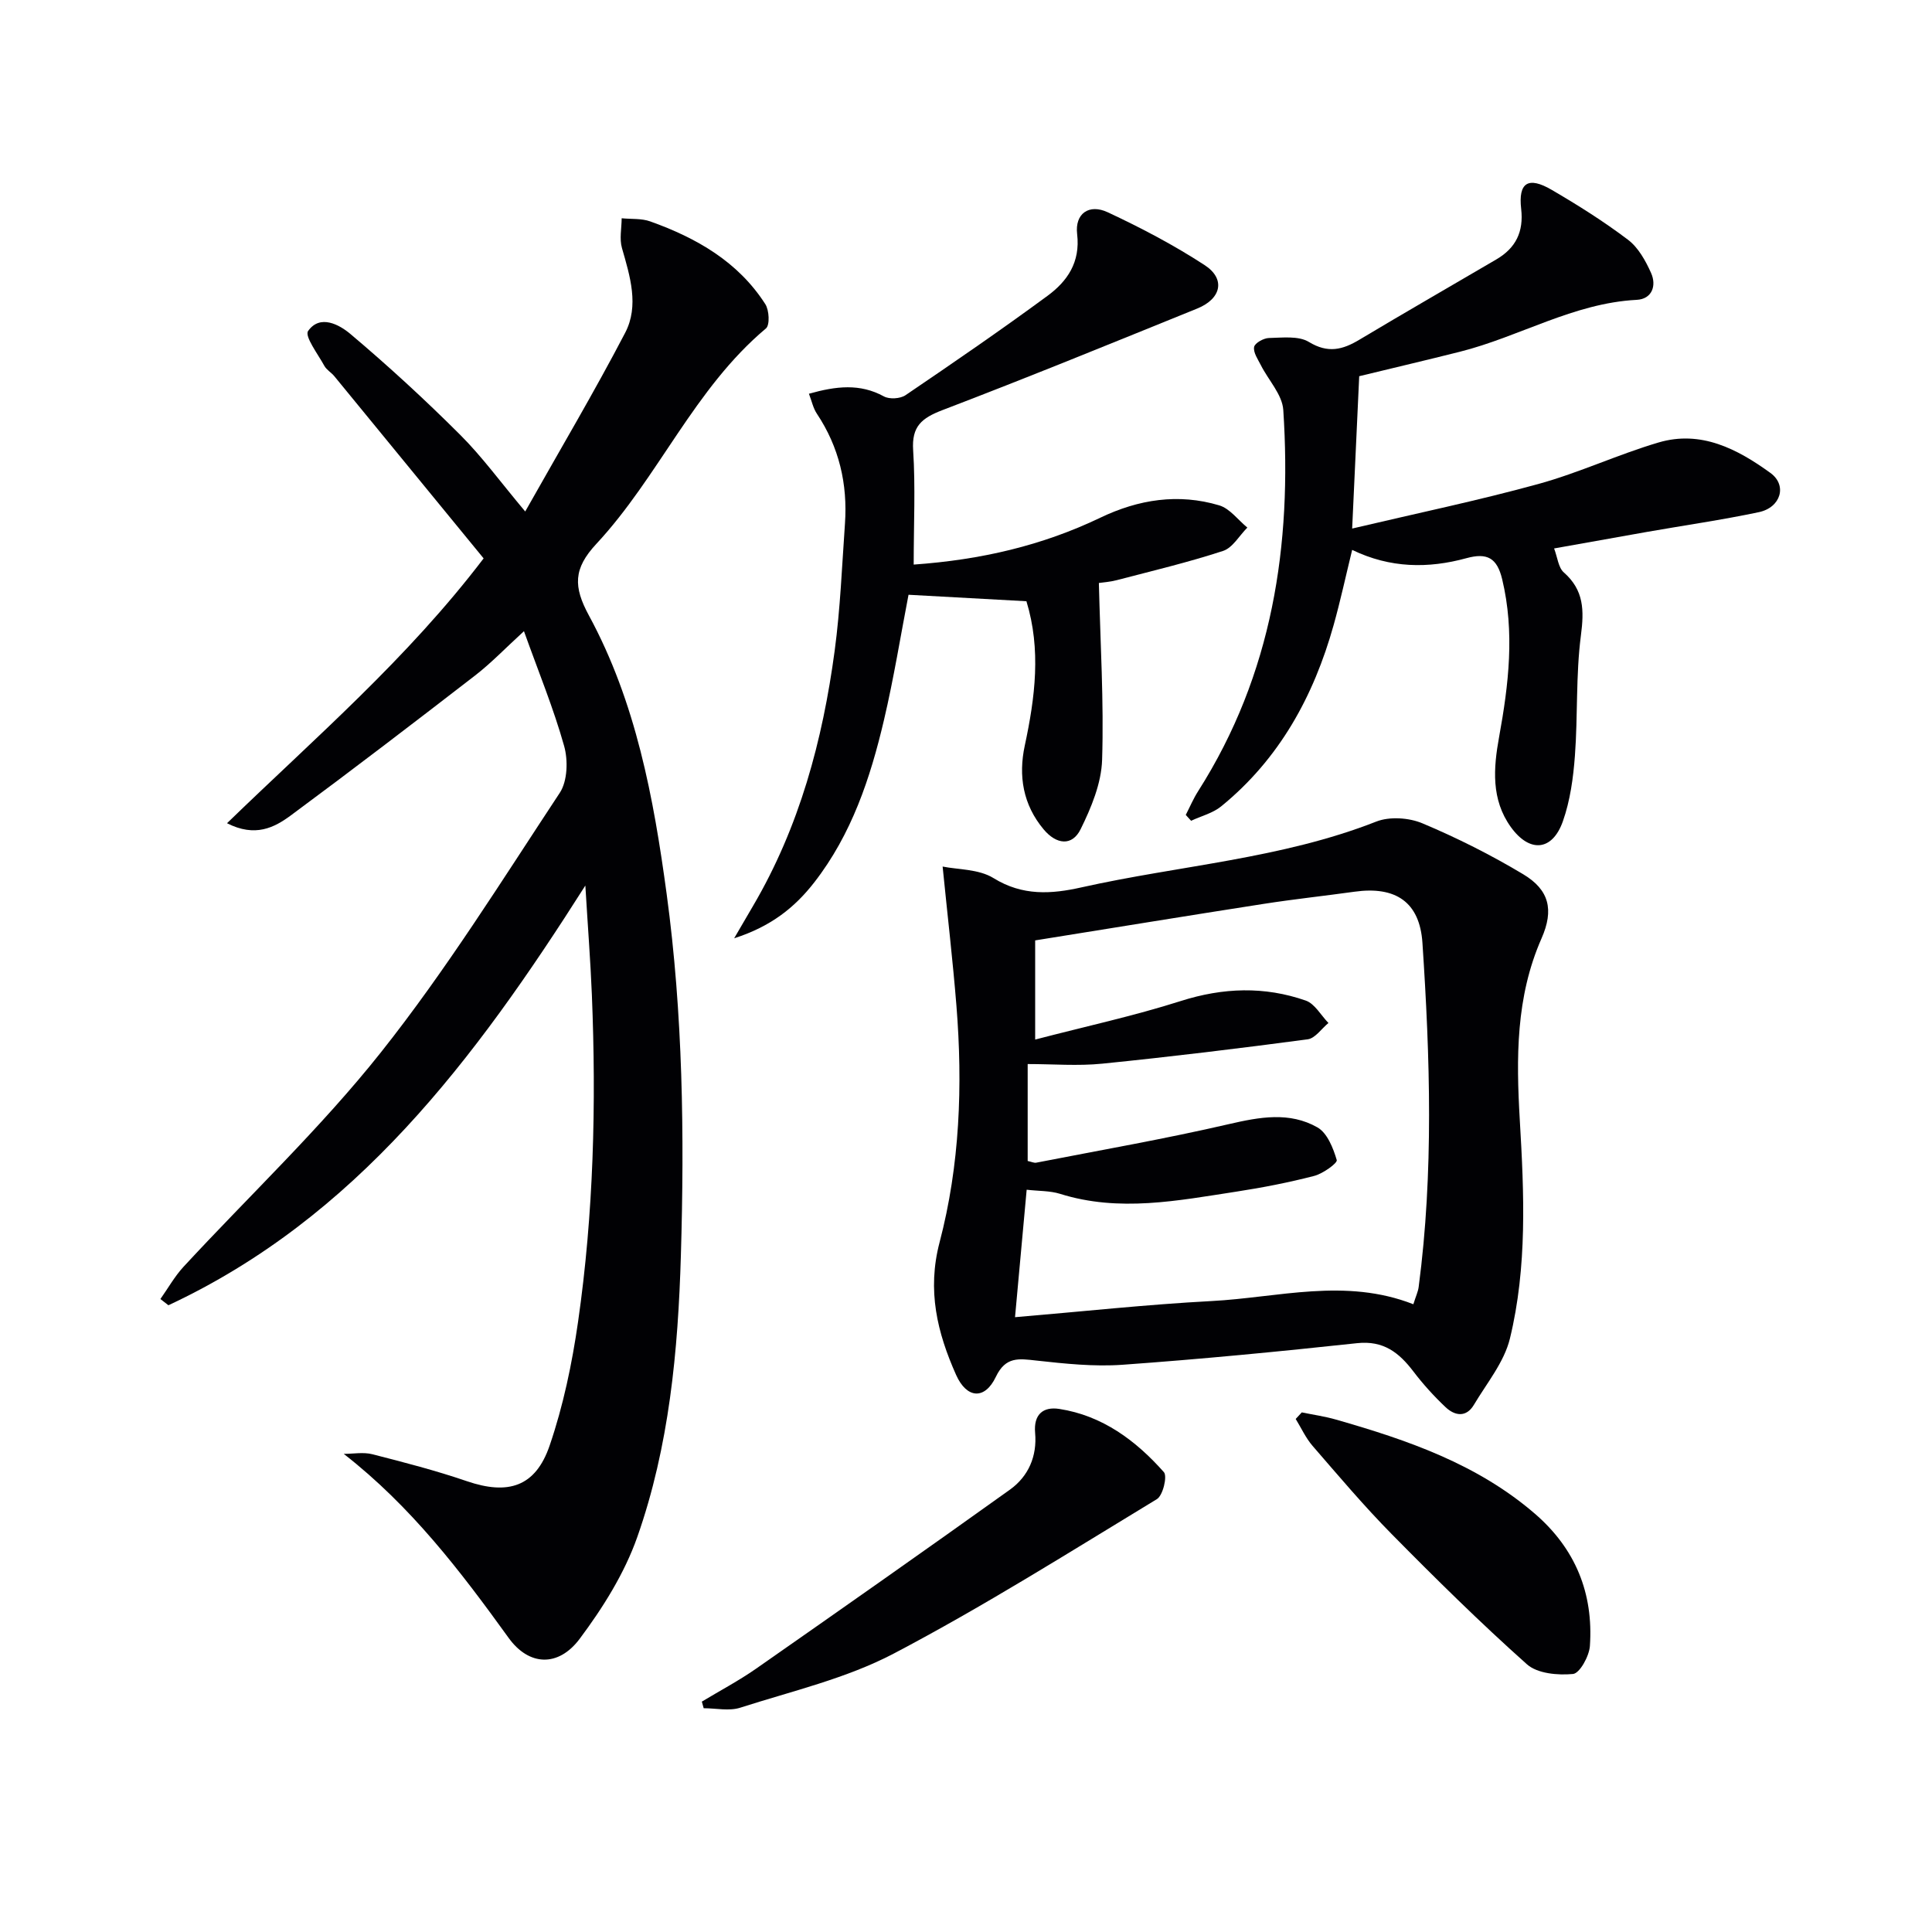
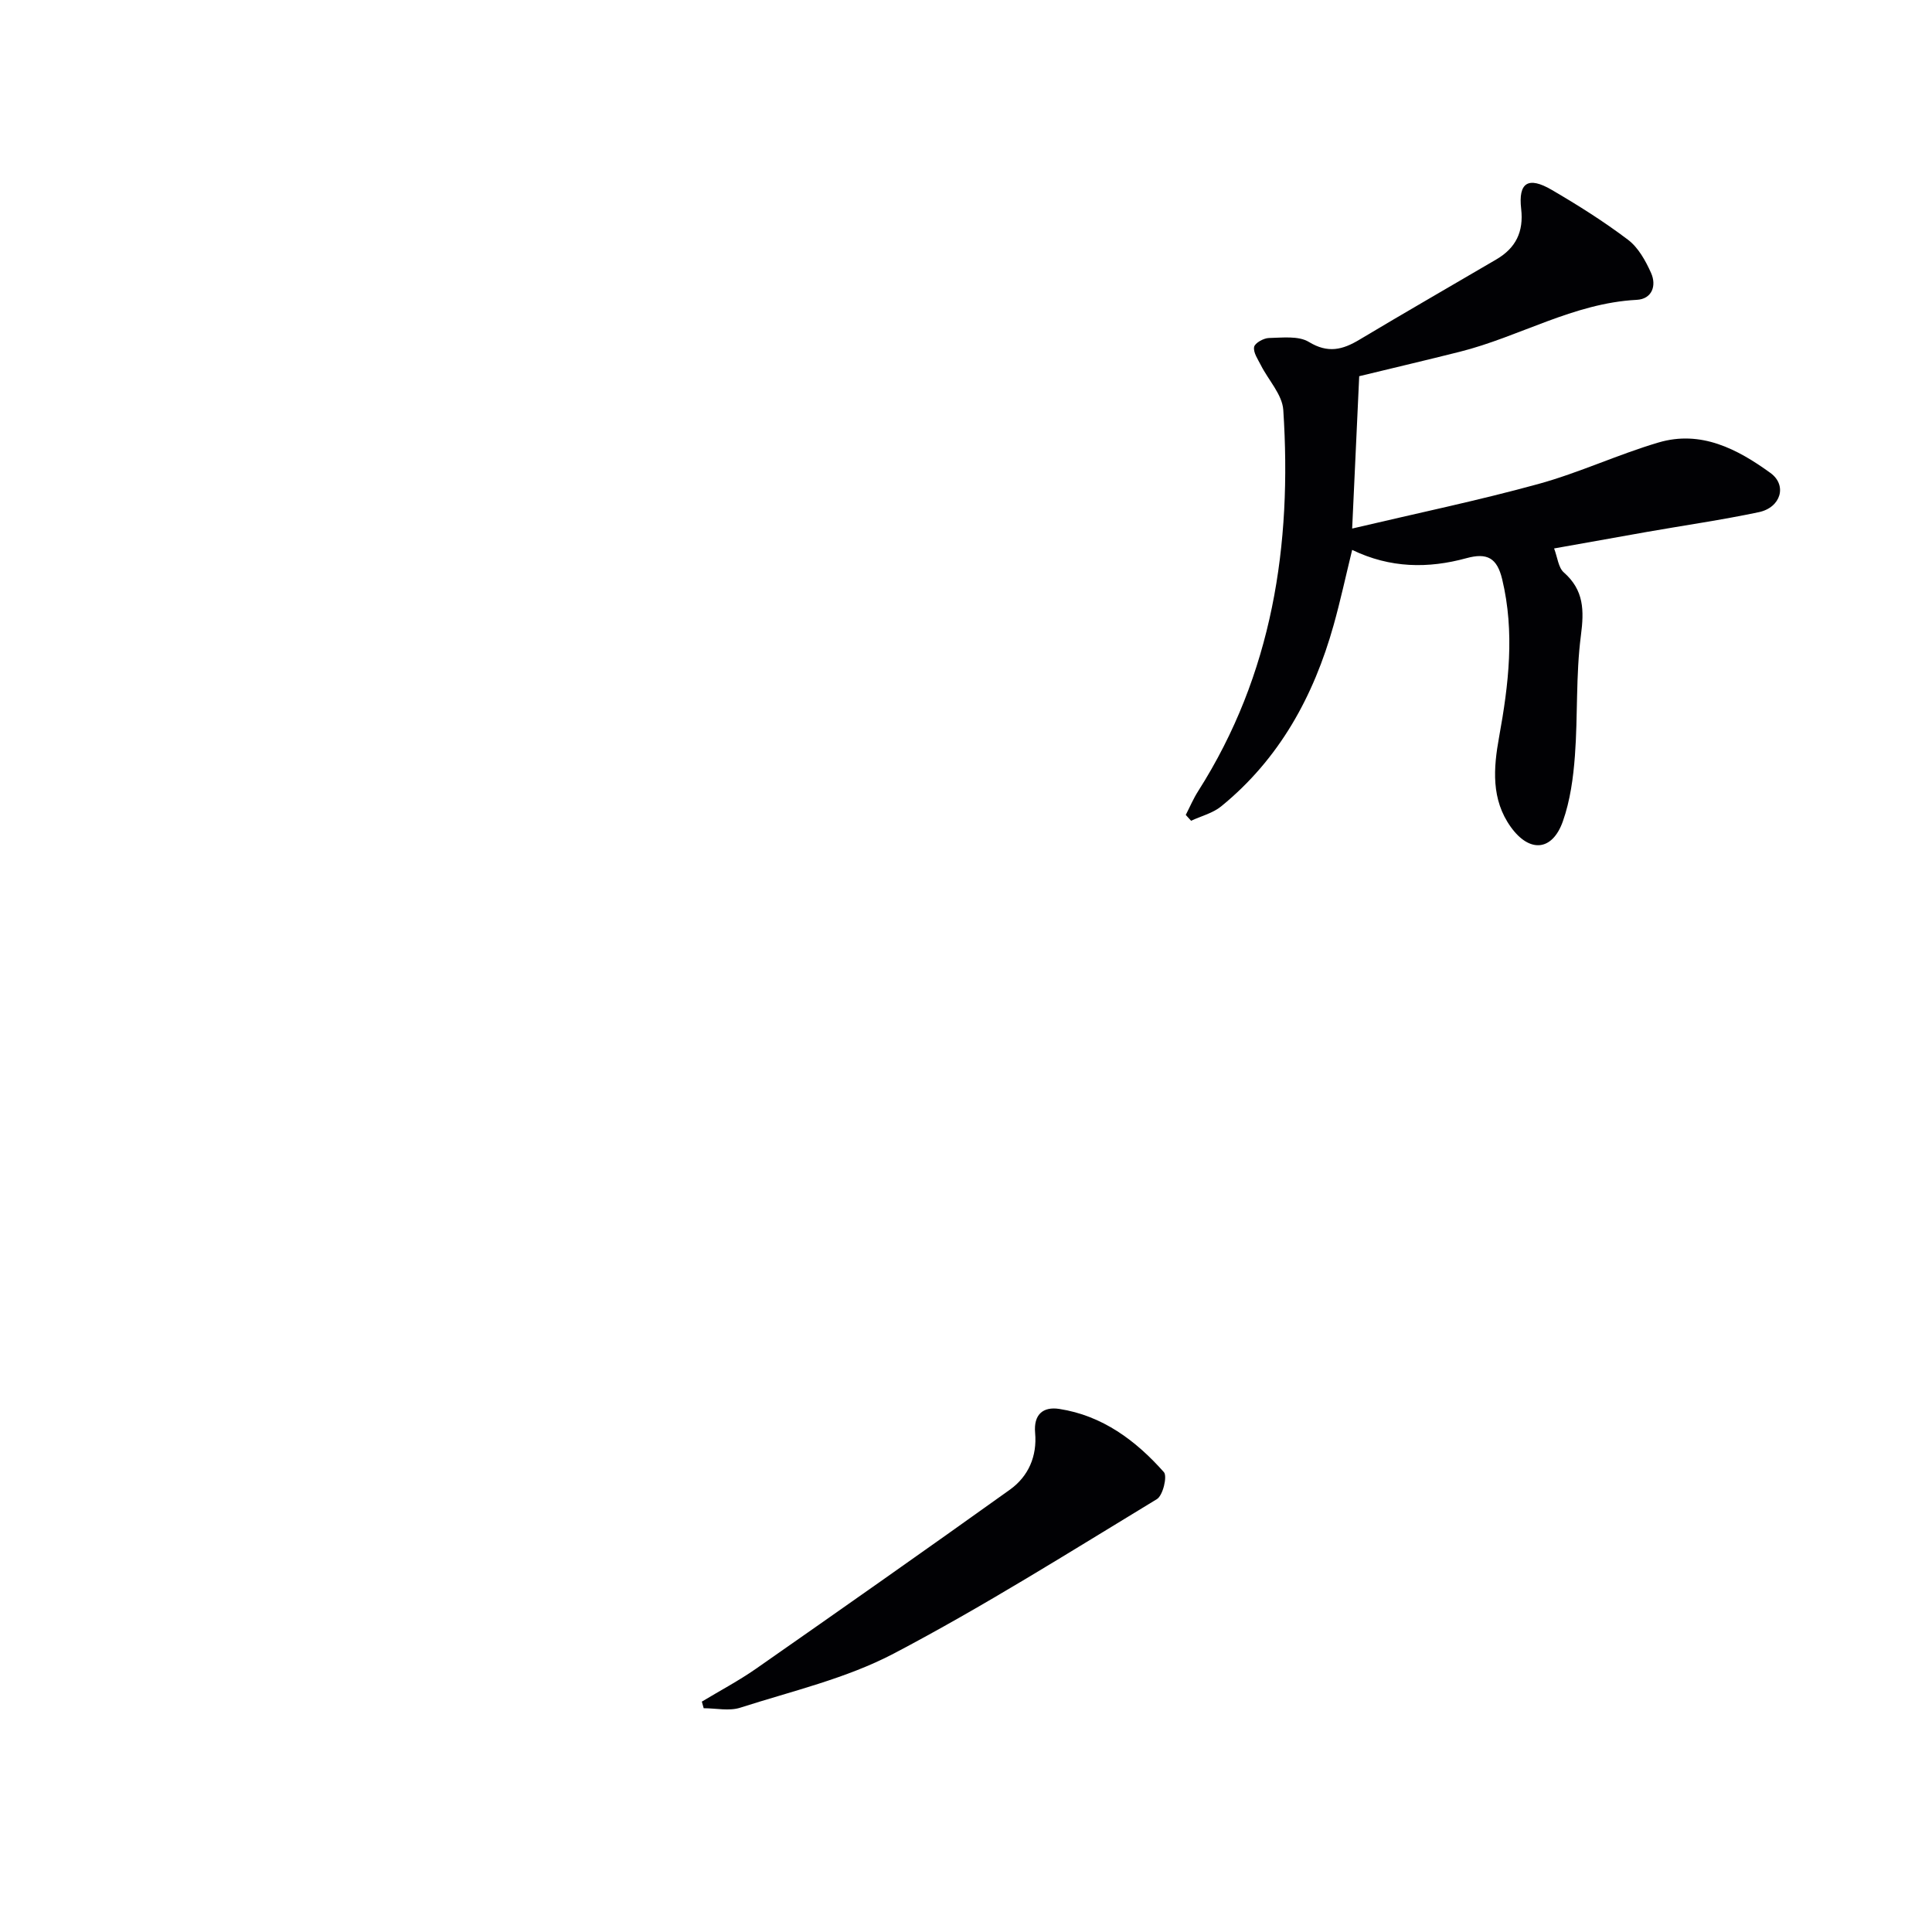
<svg xmlns="http://www.w3.org/2000/svg" enable-background="new 0 0 400 400" viewBox="0 0 400 400">
  <g fill="#010104">
-     <path d="m47 170.44c18.4-17.84 37.25-33.98 53.13-54.83-10.3-12.57-20.59-25.15-30.91-37.72-.63-.77-1.61-1.31-2.07-2.15-1.32-2.42-4.13-6.11-3.36-7.21 2.47-3.53 6.5-1.29 8.75.61 7.85 6.62 15.44 13.6 22.71 20.86 4.54 4.52 8.35 9.78 13.49 15.9 7.18-12.75 14.28-24.7 20.7-37.01 2.91-5.59 1.01-11.69-.67-17.53-.55-1.9-.07-4.11-.06-6.17 1.98.2 4.1 0 5.91.65 9.57 3.42 18.19 8.33 23.83 17.13.81 1.26.96 4.34.13 5.03-14.85 12.45-22.21 30.74-35.11 44.6-4.77 5.13-4.79 8.84-1.54 14.83 9.72 17.92 13.4 37.73 16.1 57.7 3.36 24.82 3.68 49.79 2.94 74.76-.58 19.8-2.42 39.58-9.04 58.37-2.65 7.51-7.12 14.63-11.93 21.06-4.39 5.85-10.47 5.65-14.7-.22-9.95-13.79-20.18-27.22-34.13-38.09 1.97 0 4.05-.4 5.9.07 6.59 1.68 13.19 3.39 19.61 5.59 8.5 2.9 14.19 1.19 17.12-7.39 2.82-8.25 4.64-16.96 5.88-25.61 3.23-22.45 3.78-45.06 2.86-67.71-.29-7.06-.84-14.11-1.35-22.62-23 36.23-47.55 68.79-86.32 86.9-.55-.43-1.11-.86-1.66-1.29 1.58-2.23 2.94-4.67 4.78-6.67 13.66-14.78 28.4-28.69 40.87-44.4 13.5-17.01 25.05-35.58 37.04-53.74 1.6-2.43 1.73-6.72.9-9.68-2.18-7.77-5.28-15.29-8.32-23.78-3.89 3.56-6.82 6.63-10.15 9.2-12.63 9.76-25.3 19.46-38.13 28.95-3.38 2.49-7.34 4.59-13.2 1.61z" />
-     <path d="m195.16 179.41c3.11.64 7.47.49 10.55 2.4 6.01 3.72 11.97 3.31 18.2 1.91 20.33-4.55 41.37-5.9 61.03-13.62 2.77-1.09 6.79-.81 9.58.37 7.16 3.01 14.16 6.53 20.82 10.52 5.42 3.24 6.42 7.38 3.82 13.29-5.35 12.15-5.25 24.78-4.5 37.67.89 15.11 1.56 30.35-2.05 45.19-1.19 4.89-4.79 9.23-7.46 13.72-1.59 2.67-3.95 2.28-5.86.48-2.4-2.27-4.66-4.76-6.66-7.39-2.98-3.91-6.19-6.45-11.66-5.86-16.17 1.74-32.36 3.31-48.57 4.47-5.89.42-11.91-.22-17.82-.87-3.63-.4-6.37-.89-8.4 3.37-2.29 4.81-6.03 4.52-8.23-.4-3.9-8.75-6.04-17.47-3.42-27.45 4.2-15.98 4.81-32.48 3.49-48.97-.75-9.33-1.84-18.63-2.86-28.83zm97.46 90.62c.53-1.7.98-2.62 1.1-3.58 3.12-23.71 2.36-47.49.78-71.24-.56-8.44-5.53-11.79-14.07-10.59-6.24.87-12.52 1.54-18.75 2.51-15.7 2.44-31.38 5.01-47.36 7.57v20.53c10.43-2.72 20.44-4.89 30.15-7.98 8.77-2.79 17.32-3.08 25.88-.09 1.87.66 3.14 3.05 4.69 4.64-1.43 1.17-2.74 3.17-4.3 3.38-14.15 1.88-28.33 3.61-42.53 5.04-5.05.51-10.19.08-15.44.08v20.07c.81.17 1.33.44 1.77.35 13.32-2.6 26.71-4.93 39.92-7.99 6.35-1.47 12.53-2.6 18.31.69 2.03 1.16 3.26 4.28 3.99 6.76.18.62-2.85 2.81-4.67 3.28-5.29 1.37-10.68 2.42-16.08 3.25-12.14 1.86-24.29 4.31-36.54.46-2.08-.65-4.4-.56-6.91-.85-.82 9.04-1.6 17.54-2.41 26.39 13.91-1.17 27.26-2.63 40.66-3.34 13.82-.72 27.7-4.87 41.81.66z" />
    <path d="m279.95 109.43c13.52-3.19 26.13-5.81 38.53-9.22 8.45-2.32 16.5-6.12 24.91-8.6 8.78-2.59 16.32 1.35 23.16 6.31 3.52 2.55 2.16 7.16-2.41 8.12-7.63 1.61-15.37 2.72-23.06 4.07-6.2 1.09-12.4 2.21-19.32 3.44.71 1.87.88 3.97 2.01 4.96 4.18 3.68 4.22 7.85 3.54 13.06-1.07 8.21-.62 16.61-1.24 24.89-.34 4.58-.98 9.3-2.5 13.6-2.18 6.15-6.88 6.56-10.76 1.18-4.11-5.71-3.62-12.19-2.43-18.7 1.97-10.83 3.26-21.64.63-32.61-1.06-4.41-3.09-5.55-7.42-4.36-7.86 2.15-15.74 2.1-23.64-1.72-1.33 5.44-2.43 10.55-3.84 15.58-4.13 14.74-11.24 27.71-23.28 37.52-1.73 1.41-4.14 2.01-6.23 2.98-.37-.4-.73-.81-1.1-1.21.85-1.65 1.57-3.37 2.57-4.93 15.39-24.18 19.45-50.95 17.62-78.91-.21-3.18-3.07-6.16-4.64-9.27-.62-1.22-1.6-2.62-1.4-3.77.14-.81 1.97-1.84 3.07-1.86 2.78-.06 6.11-.49 8.26.81 3.95 2.41 6.98 1.64 10.49-.47 9.4-5.63 18.91-11.08 28.36-16.63 3.98-2.34 5.66-5.68 5.11-10.45-.62-5.45 1.46-6.77 6.31-3.94 5.44 3.17 10.8 6.55 15.81 10.34 2.13 1.61 3.64 4.34 4.77 6.86 1.19 2.65.2 5.42-2.97 5.58-13.1.68-24.29 7.65-36.63 10.75-6.75 1.7-13.53 3.29-20.82 5.06-.43 9.43-.89 19.46-1.46 31.54z" />
-     <path d="m189.17 116.89c13.99-.99 26.65-3.96 38.63-9.7 7.92-3.8 16.17-5.09 24.63-2.56 2.2.66 3.89 3.02 5.82 4.6-1.66 1.66-3.04 4.18-5.02 4.83-7.23 2.37-14.66 4.13-22.03 6.06-1.41.37-2.9.46-3.69.58.3 12.49 1.05 24.57.67 36.61-.15 4.85-2.24 9.89-4.44 14.35-1.78 3.62-5.05 3.17-7.65.07-4.3-5.12-5.27-11.11-3.92-17.37 2.14-9.98 3.4-19.88.34-29.88-8.05-.44-16.11-.89-24.41-1.34-1.63 8.43-3.04 17.24-5.08 25.92-2.82 12.02-6.7 23.68-14.43 33.62-4.02 5.17-8.95 9.14-16.59 11.58 1.72-2.94 2.83-4.84 3.94-6.75 9.58-16.33 14.38-34.23 16.87-52.79 1.17-8.71 1.51-17.53 2.13-26.31.57-8.21-1.21-15.85-5.83-22.78-.76-1.14-1.05-2.61-1.63-4.11 5.65-1.59 10.56-2.16 15.52.55 1.14.63 3.39.49 4.48-.25 9.89-6.71 19.75-13.48 29.38-20.56 4.11-3.02 6.84-6.95 6.15-12.8-.5-4.23 2.45-6.33 6.34-4.51 6.89 3.22 13.69 6.79 20.06 10.94 4.37 2.85 3.47 6.96-1.54 8.99-17.53 7.11-35.05 14.27-52.72 21.02-4.31 1.65-6.43 3.35-6.09 8.35.49 7.61.11 15.27.11 23.64z" />
    <path d="m145.31 352.3c3.75-2.26 7.64-4.32 11.23-6.82 17.57-12.27 35.12-24.59 52.55-37.06 3.85-2.76 5.65-6.94 5.22-11.76-.34-3.82 1.66-5.47 4.99-4.96 8.94 1.38 15.86 6.54 21.67 13.09.75.85-.2 4.84-1.45 5.59-18 10.92-35.85 22.19-54.47 31.97-9.85 5.17-21.08 7.77-31.79 11.21-2.3.74-5.03.11-7.57.11-.13-.46-.26-.91-.38-1.37z" />
-     <path d="m269.52 292.42c2.38.49 4.8.83 7.12 1.5 14.77 4.23 29.19 9.18 41.12 19.46 8.42 7.26 12.17 16.49 11.41 27.42-.15 2.1-2.11 5.65-3.5 5.78-3.15.3-7.38-.08-9.54-2.01-9.68-8.63-18.93-17.76-28.04-27-5.72-5.8-10.99-12.05-16.33-18.21-1.42-1.64-2.35-3.71-3.5-5.58.42-.46.84-.91 1.26-1.36z" />
  </g>
</svg>